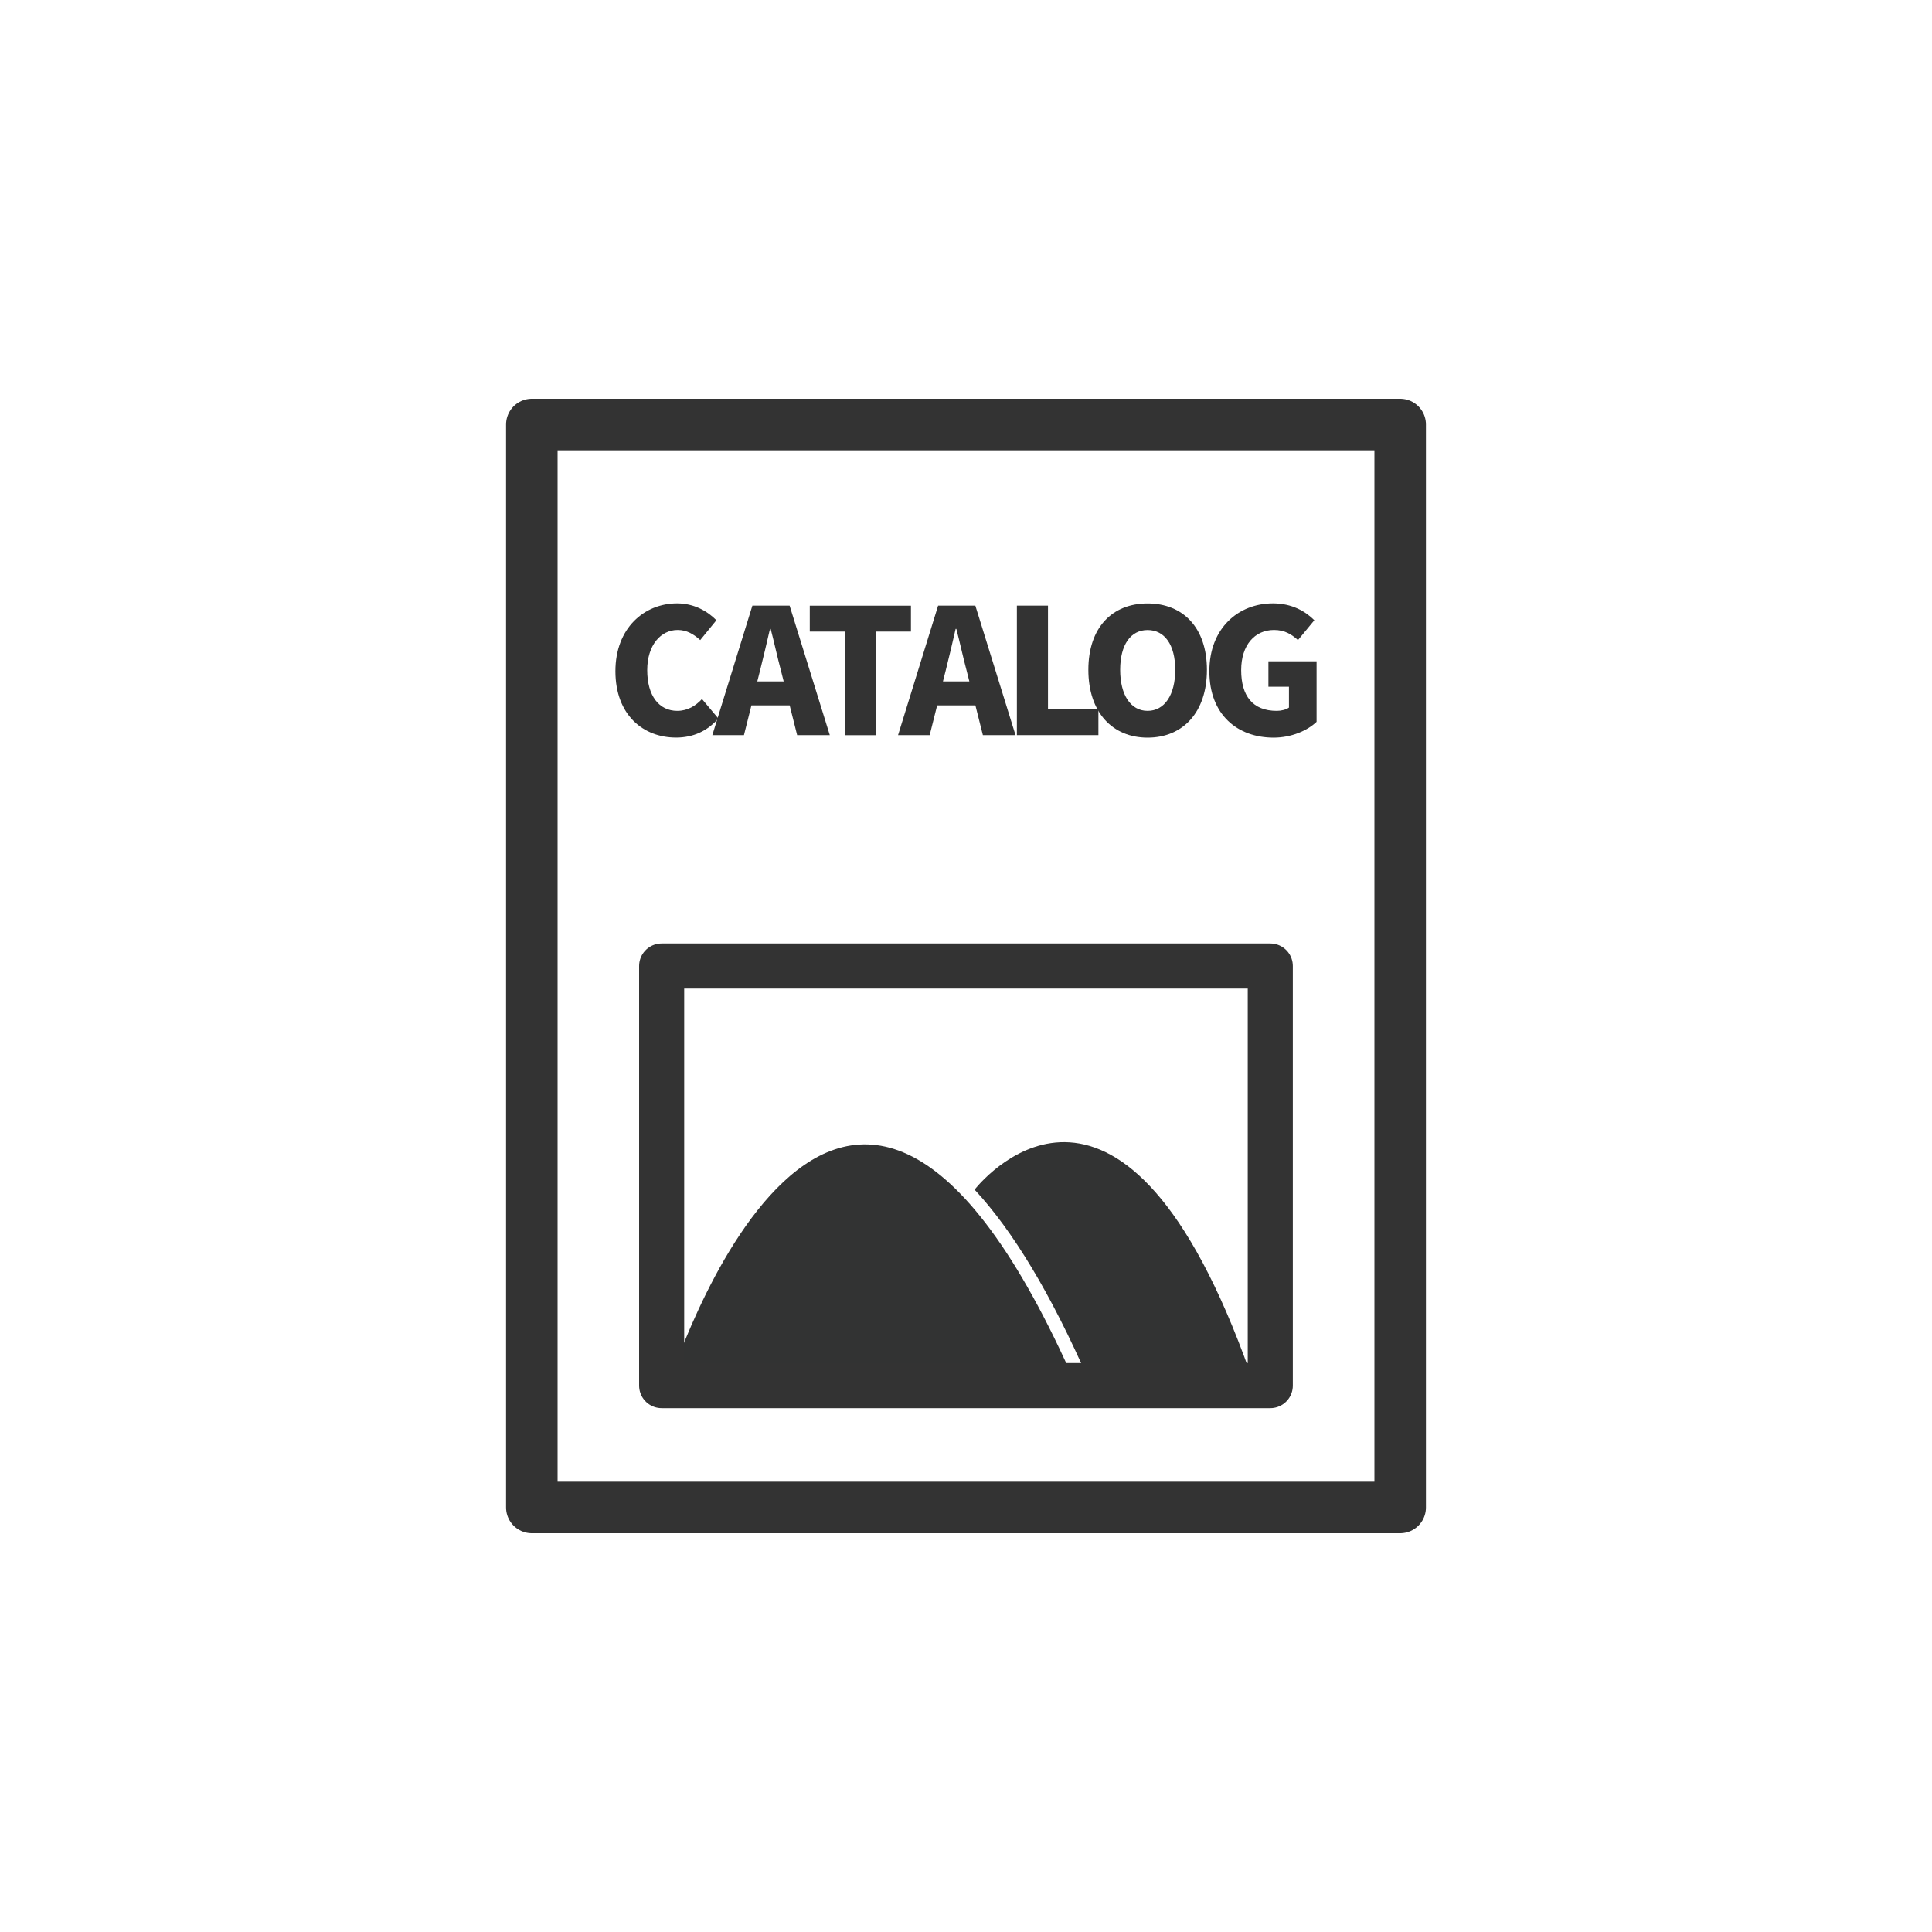
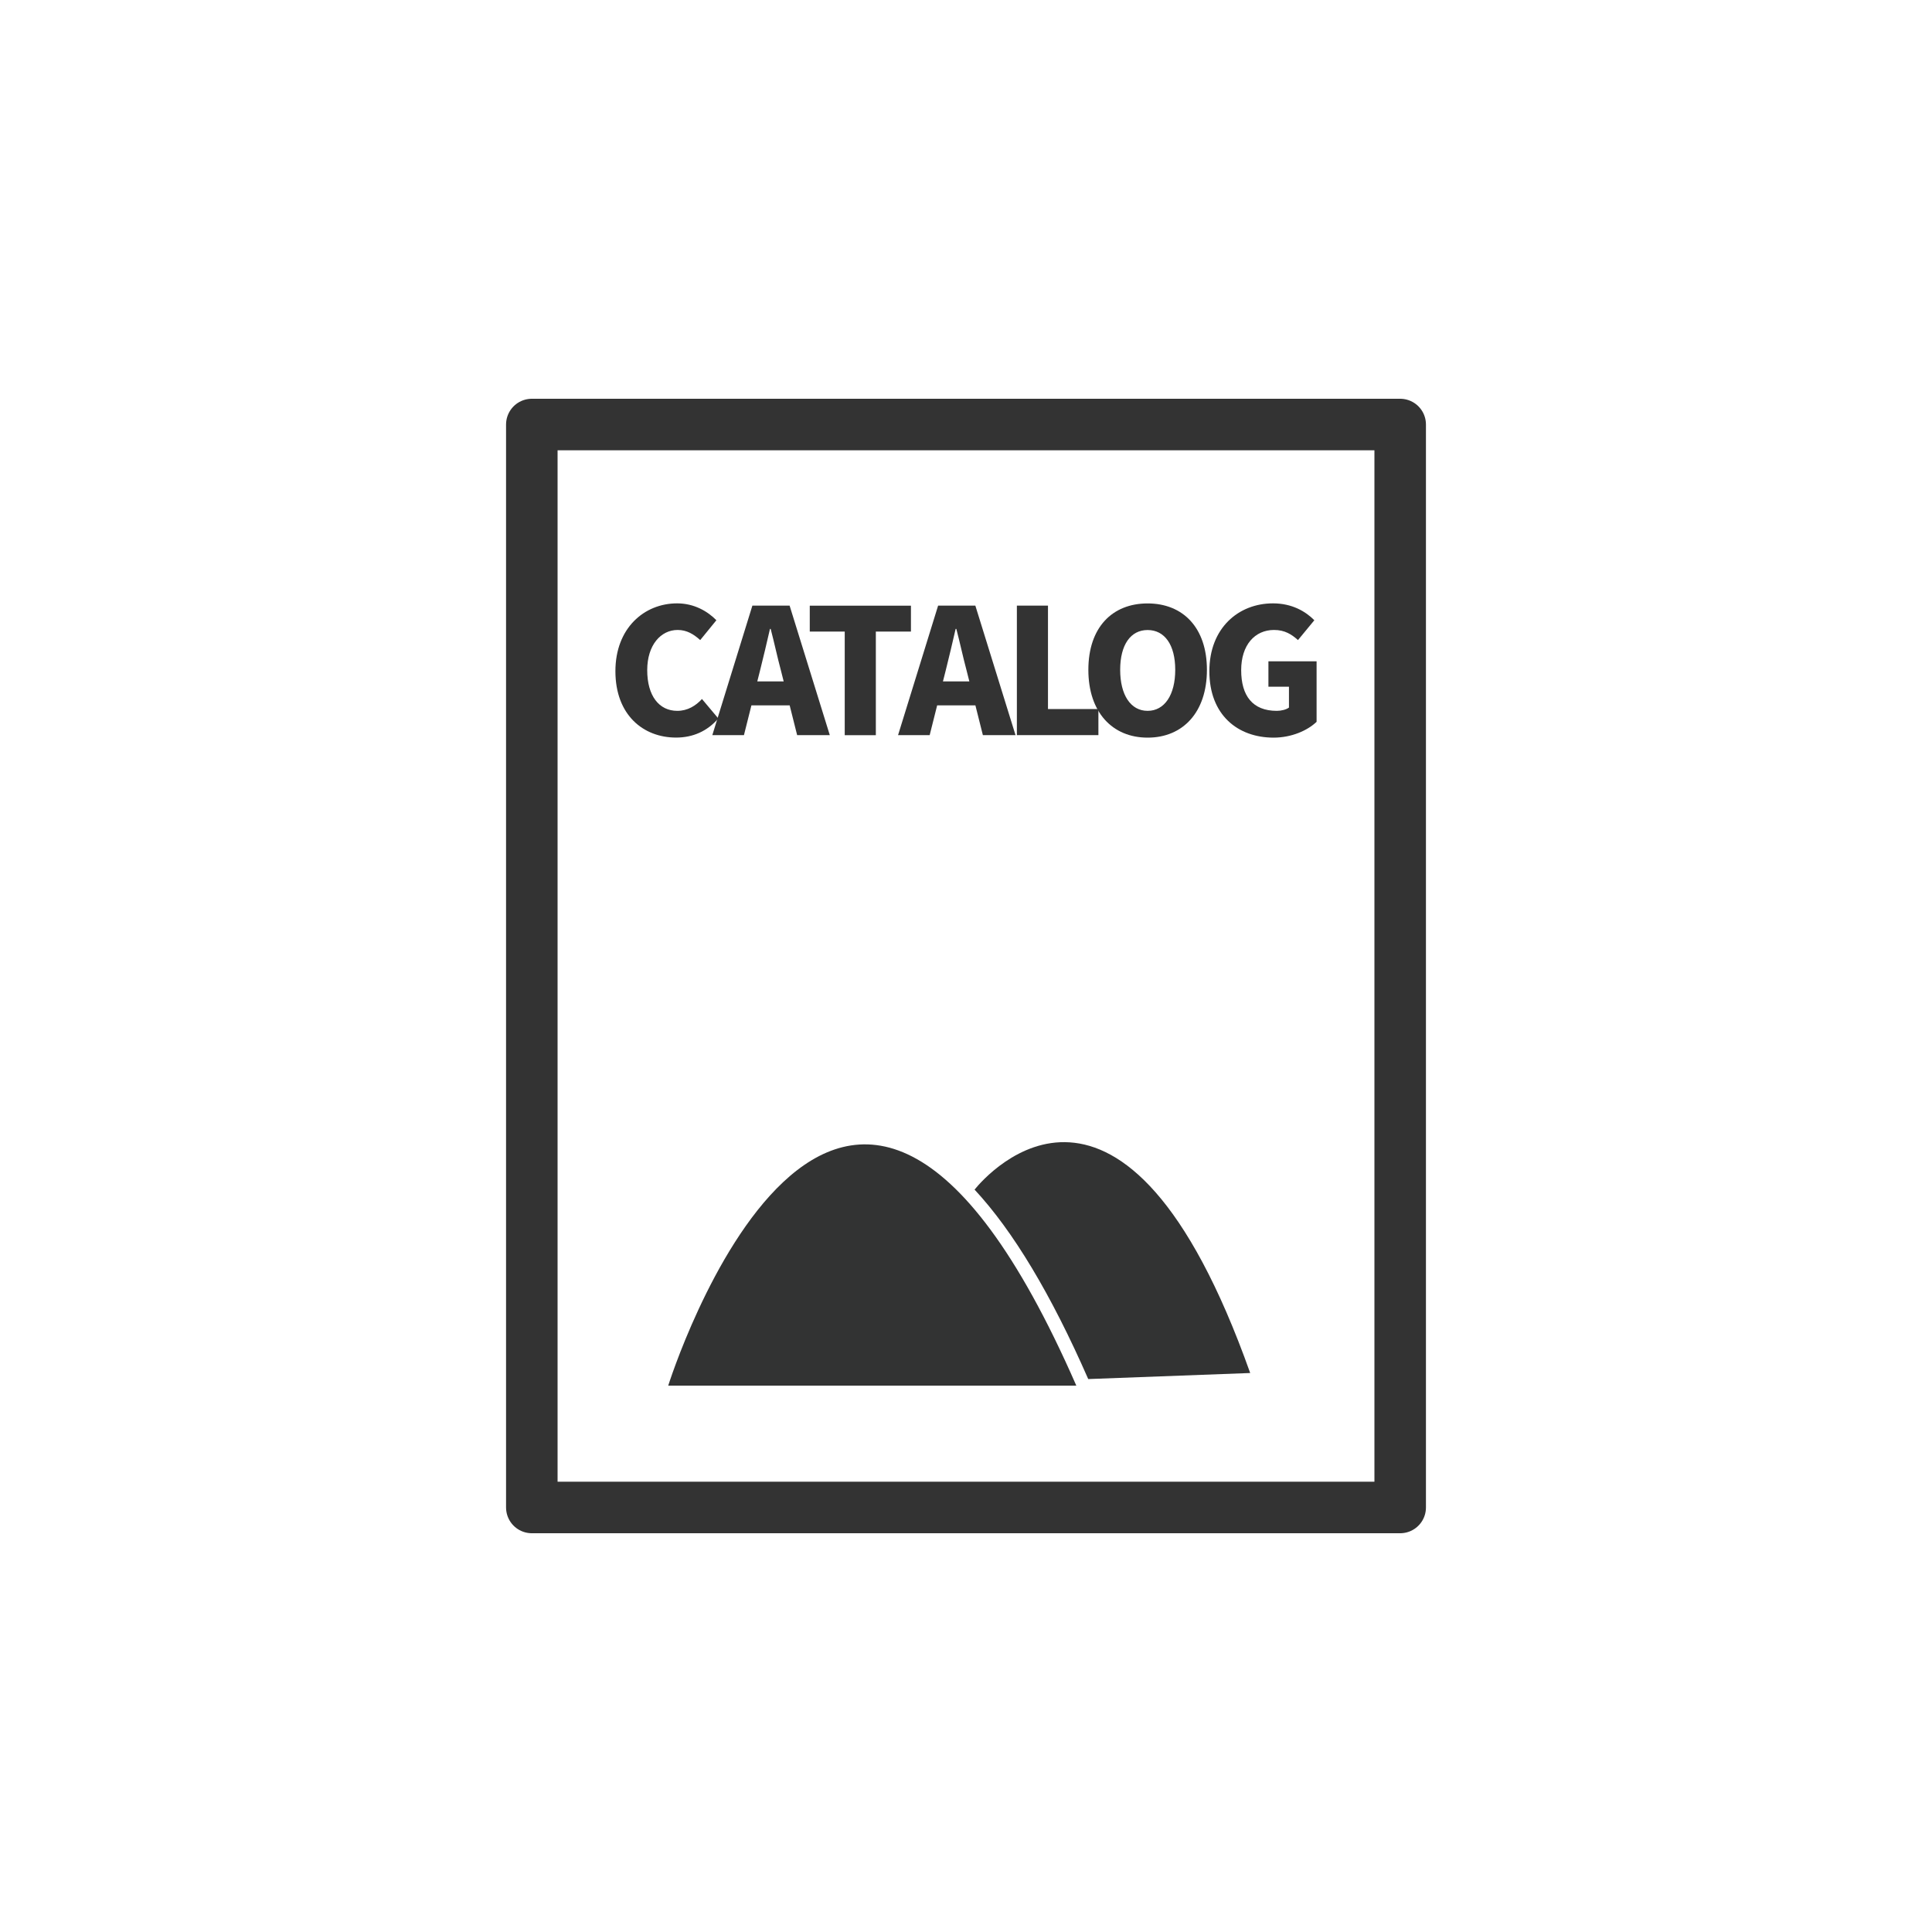
<svg xmlns="http://www.w3.org/2000/svg" version="1.1" id="レイヤー_1" x="0px" y="0px" width="300px" height="300px" viewBox="0 0 300 300" style="enable-background:new 0 0 300 300;" xml:space="preserve">
  <style type="text/css">
	.st0{fill:none;stroke:#333333;stroke-width:8;stroke-linecap:round;stroke-linejoin:round;stroke-miterlimit:10;}
	.st1{fill:#323333;}
	.st2{fill:none;stroke:#333333;stroke-width:7;stroke-linecap:round;stroke-linejoin:round;stroke-miterlimit:10;}
	.st3{fill:#333333;}
</style>
  <g>
    <rect x="82.58" y="65.92" class="st0" width="134.84" height="168.16" />
    <g>
      <path class="st1" d="M167.13,215.16c-36.88-84.29-63.37,0-63.37,0H167.13z" />
      <g>
        <path class="st1" d="M168.98,214.14l25.15-0.94c-19.61-55.14-40.85-30.88-42.8-28.48C157.31,191.15,163.21,200.97,168.98,214.14z     " />
      </g>
-       <rect x="102.74" y="150" class="st2" width="94.51" height="65.16" />
    </g>
    <g>
      <path class="st3" d="M95.56,104.22c0-6.69,4.48-10.53,9.58-10.53c2.62,0,4.72,1.21,6.1,2.62l-2.51,3.08    c-1.03-0.92-2.08-1.57-3.51-1.57c-2.59,0-4.72,2.32-4.72,6.24c0,3.99,1.84,6.32,4.67,6.32c1.62,0,2.89-0.81,3.83-1.84l2.54,3.02    c-1.7,1.97-3.94,2.97-6.56,2.97C99.88,114.53,95.56,111.02,95.56,104.22z" />
      <path class="st3" d="M116.83,94.04h5.78l6.24,20.11h-5.07l-1.16-4.62h-5.94l-1.16,4.62h-4.91L116.83,94.04z M117.59,105.81h4.1    l-0.43-1.7c-0.54-2-1.05-4.4-1.59-6.45h-0.11c-0.49,2.11-1.03,4.45-1.54,6.45L117.59,105.81z" />
      <path class="st3" d="M131.17,98.07h-5.43v-4.02h15.71v4.02H136v16.09h-4.83V98.07z" />
      <path class="st3" d="M145.67,94.04h5.78l6.24,20.11h-5.07l-1.16-4.62h-5.94l-1.16,4.62h-4.91L145.67,94.04z M146.42,105.81h4.1    l-0.43-1.7c-0.54-2-1.05-4.4-1.59-6.45h-0.11c-0.49,2.11-1.03,4.45-1.54,6.45L146.42,105.81z" />
      <path class="st3" d="M157.9,94.04h4.83v16.06h7.83v4.05H157.9V94.04z" />
      <path class="st3" d="M169,104.01c0-6.59,3.72-10.31,9.2-10.31s9.21,3.75,9.21,10.31c0,6.59-3.73,10.53-9.21,10.53    S169,110.59,169,104.01z M182.49,104.01c0-3.89-1.65-6.18-4.29-6.18s-4.26,2.29-4.26,6.18c0,3.89,1.62,6.37,4.26,6.37    S182.49,107.89,182.49,104.01z" />
      <path class="st3" d="M187.79,104.22c0-6.69,4.51-10.53,9.88-10.53c2.94,0,5.05,1.24,6.42,2.62l-2.54,3.08    c-1-0.89-2.05-1.57-3.72-1.57c-2.97,0-5.1,2.32-5.1,6.24c0,3.99,1.78,6.32,5.53,6.32c0.7,0,1.46-0.19,1.89-0.51v-3.24h-3.19v-3.94    h7.48v9.39c-1.4,1.35-3.89,2.46-6.69,2.46C192.19,114.53,187.79,111.02,187.79,104.22z" />
    </g>
  </g>
</svg>